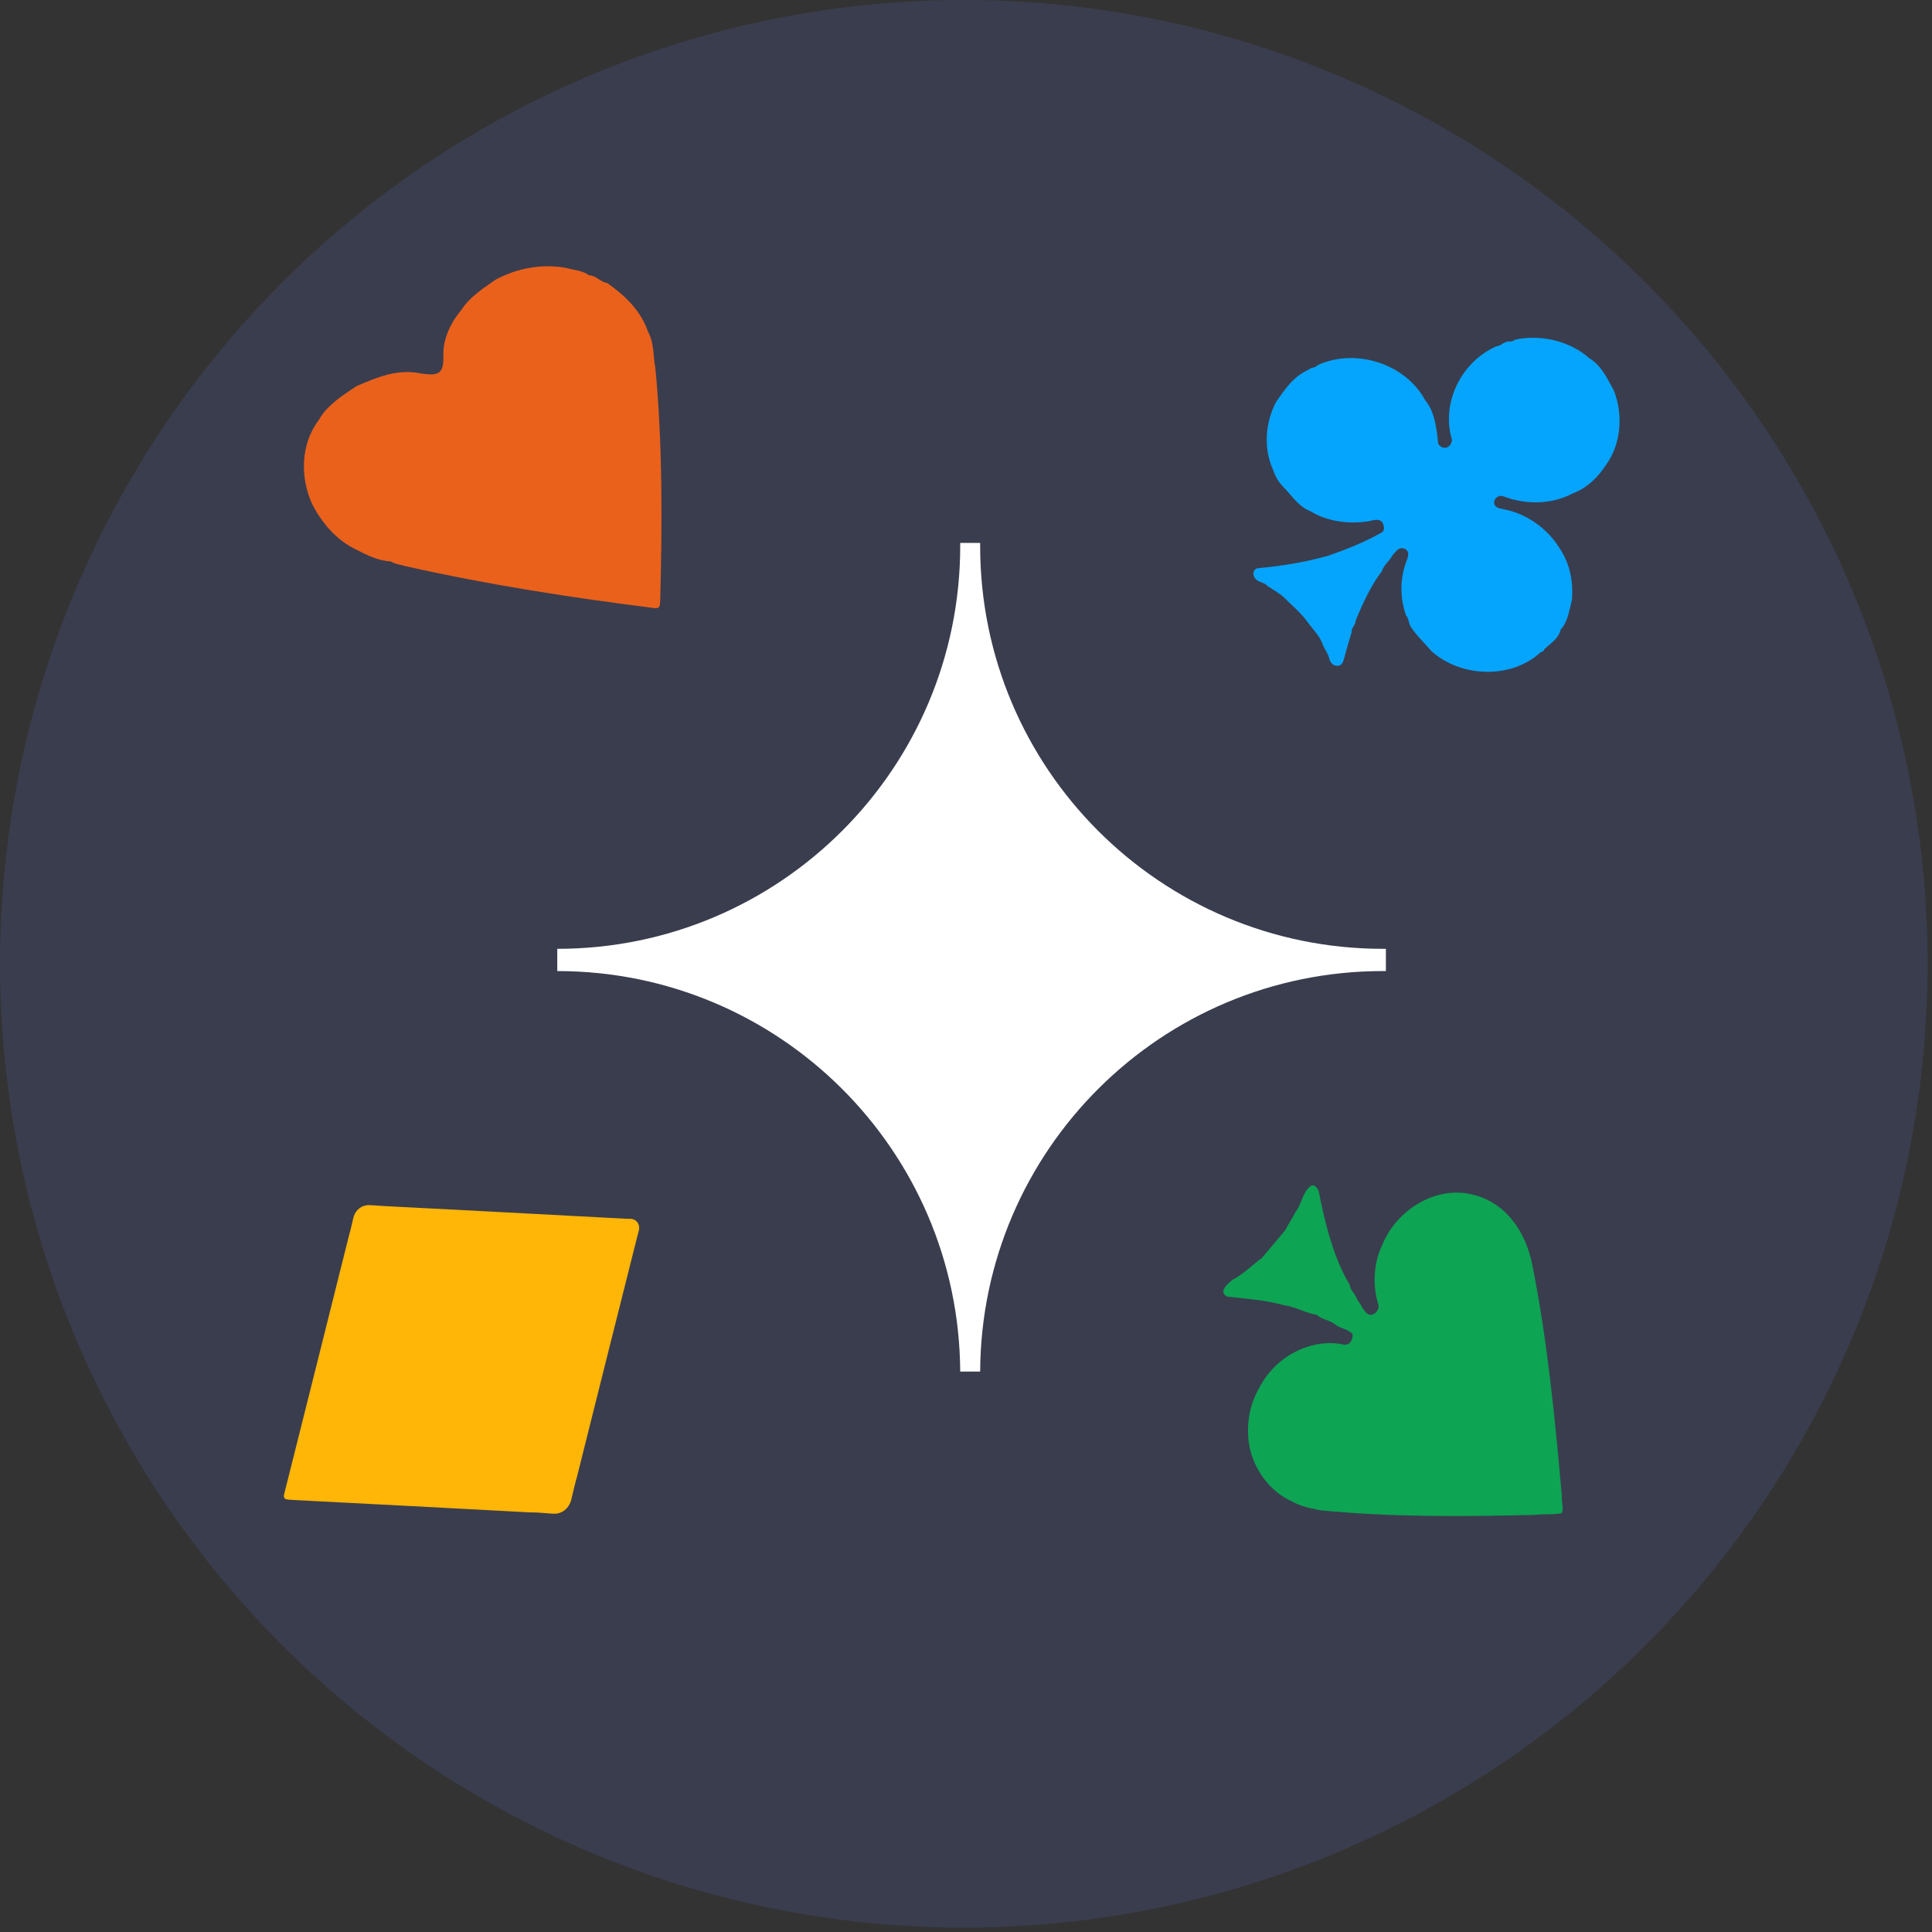
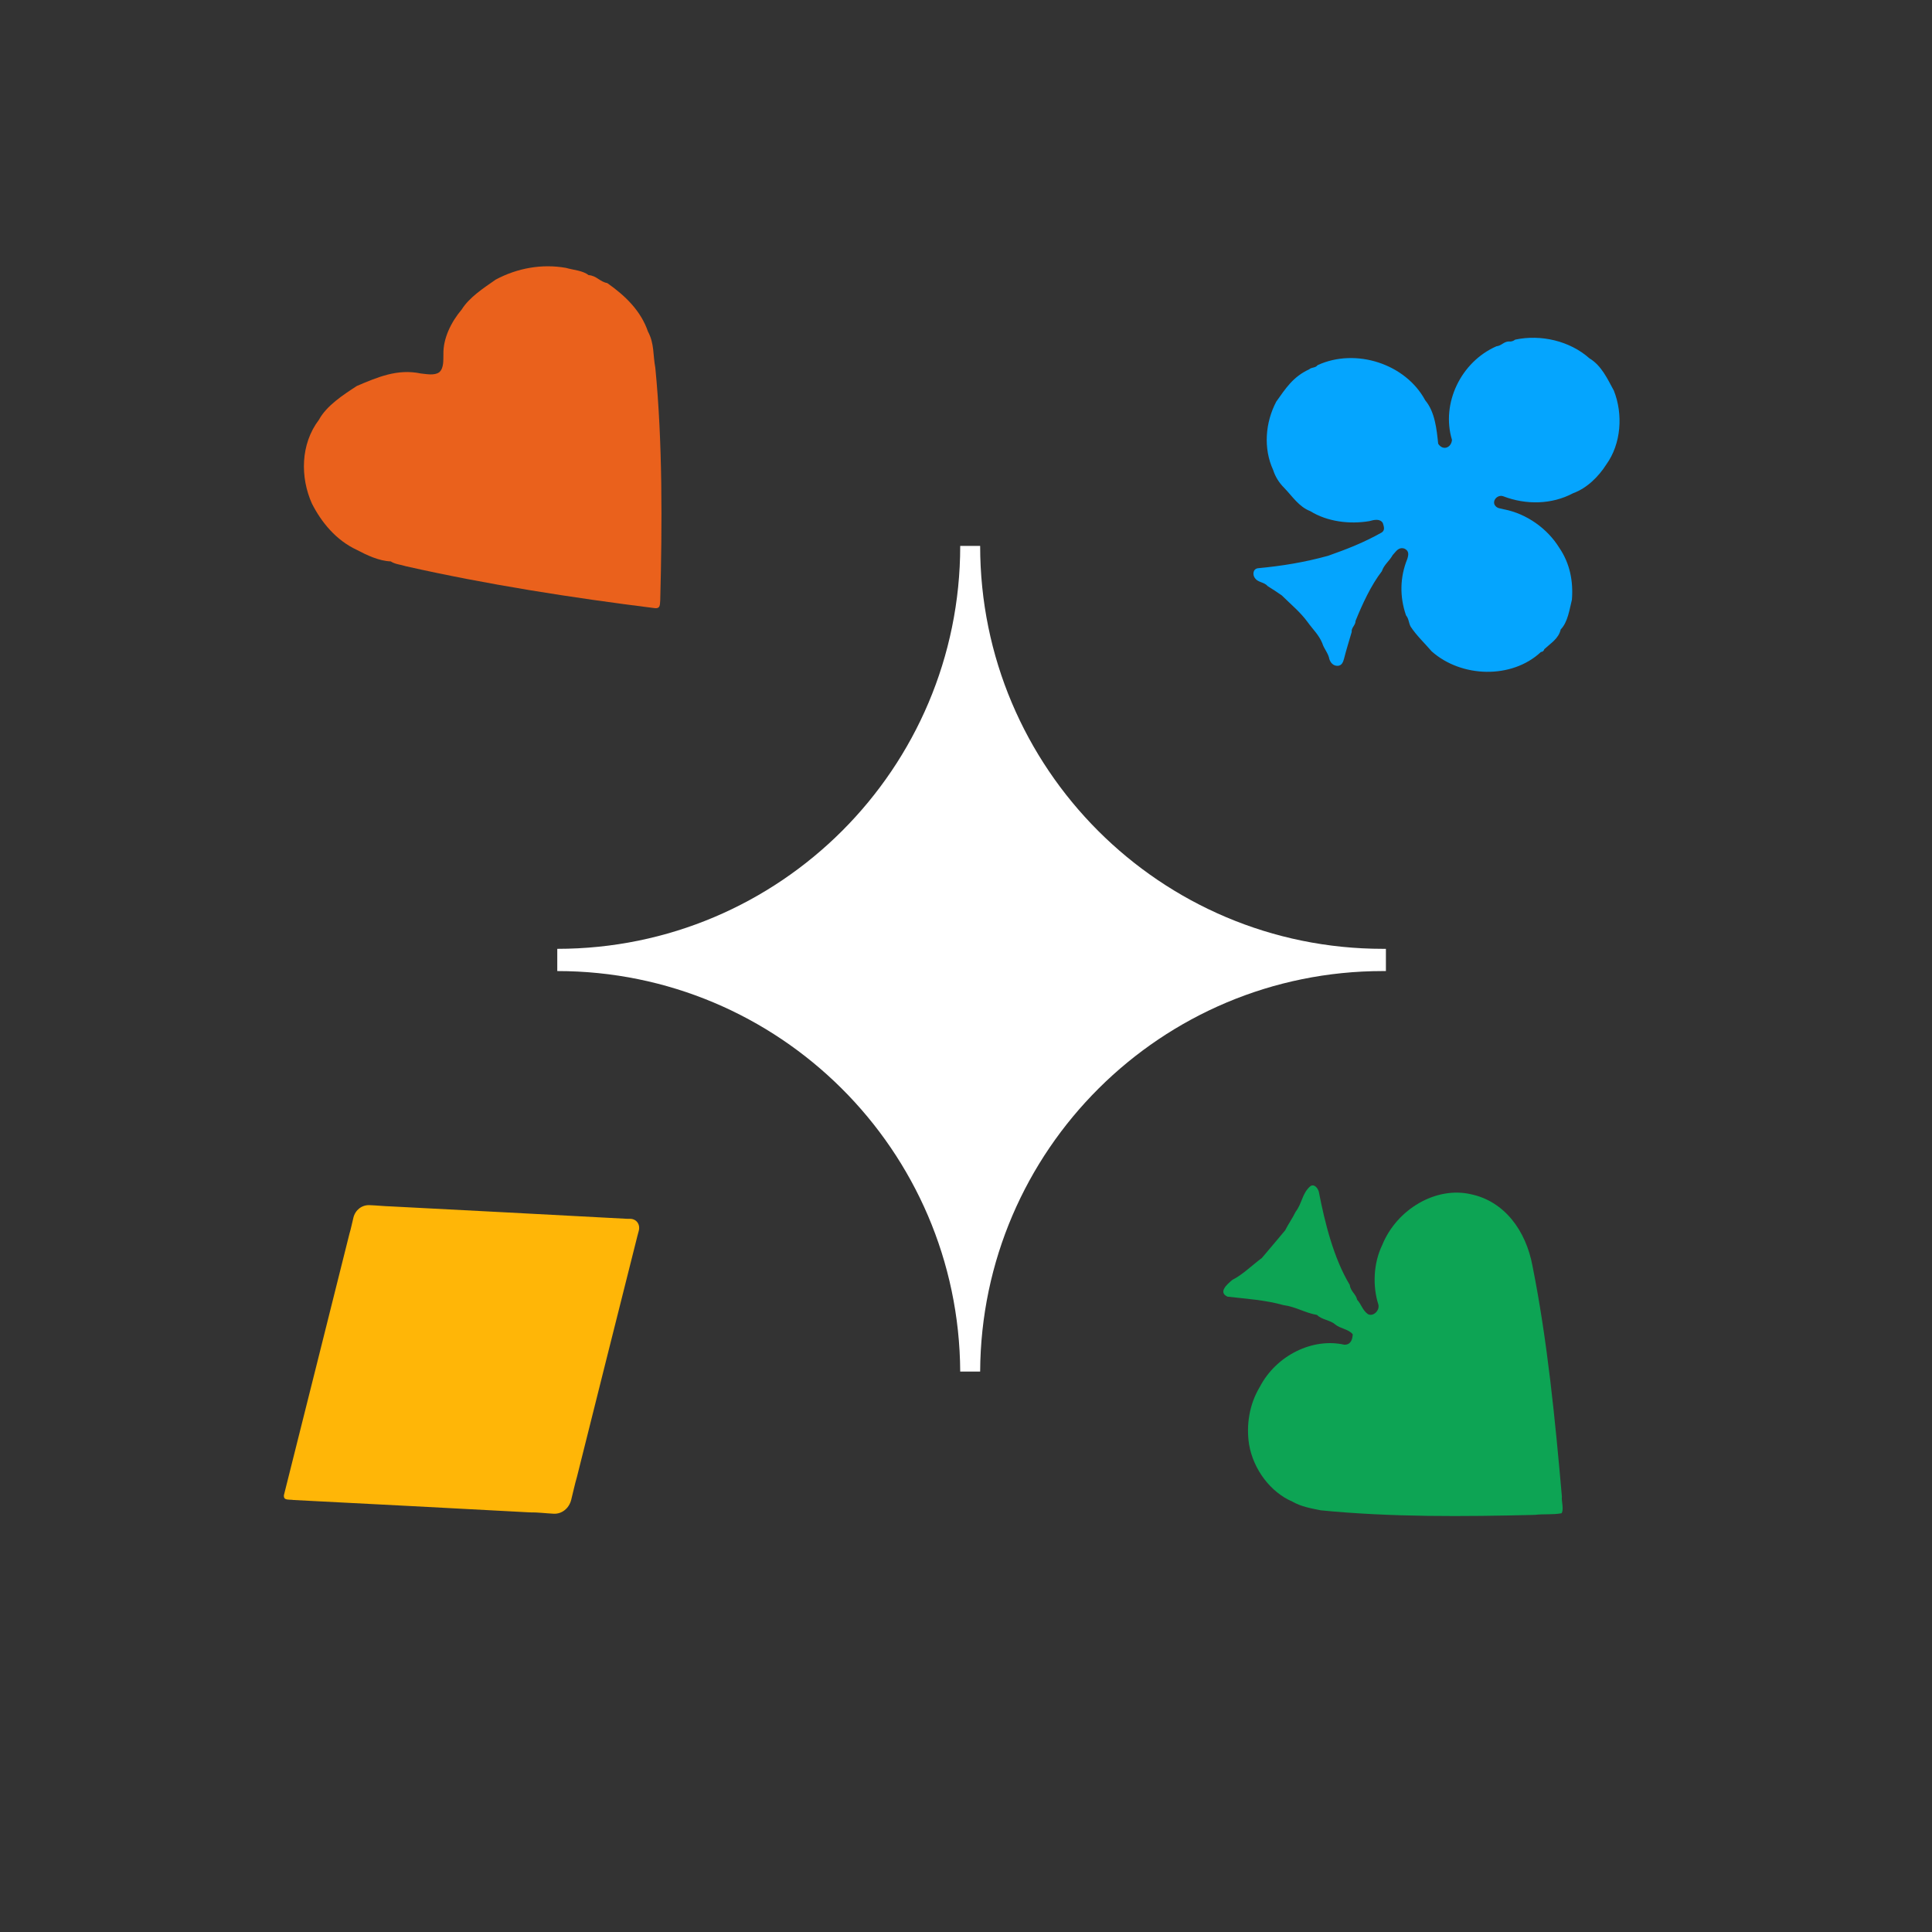
<svg xmlns="http://www.w3.org/2000/svg" width="353" height="353" viewBox="0 0 353 353" fill="none">
  <rect x="0" y="0" width="353" height="353" fill="#333333" stroke="none" />
-   <circle cx="176.1" cy="176.1" r="176.1" fill="#3A3D4E" />
  <path d="M294.868 71.365C296.585 75.676 296.223 81.088 293.476 84.888C292.097 87.059 289.967 89.196 287.434 90.114C283.519 92.198 278.822 92.277 274.632 90.665C273.641 90.335 272.623 91.422 273.114 92.286C273.544 92.952 274.139 92.863 274.822 93.065C278.943 93.864 282.745 96.593 284.888 100.069C286.839 102.922 287.478 106.198 287.207 109.577C286.768 111.311 286.468 113.684 285.156 115.011C284.796 116.668 283.339 117.526 282.16 118.616C282.08 118.925 281.876 119.095 281.544 119.13C276.219 124.105 267.007 123.842 261.581 119.006C260.289 117.499 258.817 116.131 257.742 114.493C257.363 113.79 257.43 113.078 256.9 112.44C255.711 109.022 255.774 105.43 257.144 102.098C257.371 101.324 257.481 100.641 256.579 100.226C255.486 99.915 255.092 100.762 254.461 101.415C253.854 102.529 252.894 103.138 252.48 104.371C250.476 106.976 248.907 110.414 247.681 113.428C247.668 114.294 246.881 114.642 246.97 115.471C246.526 117.017 245.947 118.835 245.558 120.405C245.394 120.983 245.162 121.607 244.432 121.654C243.639 121.688 243.122 121.127 242.894 120.441C242.696 119.321 241.911 118.571 241.59 117.505C240.959 115.975 239.895 115.022 238.923 113.668C237.609 111.854 235.797 110.373 234.202 108.789C233.213 108.12 232.642 107.715 231.617 107.088C230.999 106.347 229.885 106.433 229.335 105.685C228.832 105.096 228.886 104.004 229.789 103.829C234.287 103.403 238.334 102.742 242.661 101.549C246.142 100.324 249.222 99.114 252.448 97.297C253.109 96.872 252.85 96.189 252.663 95.579C252.168 94.697 250.991 94.99 250.201 95.215C246.584 95.825 242.526 95.322 239.407 93.394C237.31 92.587 236.131 90.677 234.632 89.134C233.683 88.184 233.023 87.119 232.62 85.874C230.801 81.913 231.181 77.196 233.185 73.389C234.917 70.956 236.233 68.86 239.177 67.493C239.716 67.032 240.29 67.291 240.748 66.716C247.725 63.509 256.834 66.488 260.399 73.132C262.192 75.251 262.502 78.482 262.774 81.073C263.634 82.416 265.177 81.817 265.294 80.368C263.275 73.708 266.929 66.119 273.405 63.275C274.34 63.173 274.748 62.429 275.655 62.389C276.078 62.45 276.476 62.337 276.846 62.056C281.537 61.051 286.839 62.291 290.404 65.467C292.62 66.797 293.699 69.226 294.868 71.365Z" fill="#05A5FE" />
  <path d="M65.207 70.518C69.001 68.91 72.608 67.344 76.875 68.237C77.887 68.338 79.409 68.664 80.266 68.004C81.138 67.239 80.98 65.713 81.016 64.712C80.956 61.813 82.429 58.83 84.35 56.562C85.746 54.328 88.348 52.632 90.582 51.081C94.486 48.994 99 48.158 103.418 48.947C104.719 49.33 106.478 49.421 107.532 50.264C109.031 50.377 109.566 51.468 110.956 51.723C114.299 54.058 117.123 56.855 118.39 60.58C119.582 62.798 119.29 64.874 119.733 67.185C121.071 80.793 120.991 95.931 120.634 109.682C120.543 110.353 120.744 111.25 119.611 111.111C104.412 109.206 89.004 106.805 74.161 103.46C73.177 103.137 72.252 103.128 71.386 102.573C69.248 102.499 67.01 101.427 65.217 100.482C61.4 98.709 58.738 95.447 56.992 92.011C54.849 87.225 54.887 81.16 58.266 76.711C59.648 74.146 62.669 72.16 65.207 70.518Z" fill="#EA611C" />
  <path d="M285.321 276.489C283.708 276.792 282.062 276.586 280.429 276.787C267.454 277.111 254.101 277.217 241.322 275.954C239.444 275.575 237.778 275.293 236.119 274.357C232.143 272.637 229.016 268.508 228.224 263.938C227.678 260.419 228.245 256.62 230.177 253.415C233.199 247.594 239.899 244.389 245.613 245.696C246.755 245.714 247.101 244.849 247.164 243.789C246.387 242.835 244.888 242.773 243.938 241.978C243.058 241.192 241.488 241.141 240.638 240.254C238.406 239.872 236.822 238.774 234.482 238.454C231.157 237.52 227.725 237.313 224.277 236.916C222.517 236.099 224.22 234.645 225.169 233.848C226.97 232.958 228.939 231.043 230.555 229.851C231.991 228.172 233.393 226.488 234.814 224.795C235.417 223.603 236.122 222.647 236.722 221.413C237.922 219.856 237.879 218.122 239.362 216.779C240.088 216.187 240.79 217.091 240.963 217.738C242.084 223.508 243.691 229.897 246.607 234.753C246.779 235.994 247.719 236.385 247.974 237.49C248.774 238.37 248.941 239.413 249.955 240.118C250.902 240.605 252.104 239.47 251.849 238.378C250.784 235.038 250.911 230.865 252.545 227.491C255.239 220.864 262.446 216.739 268.738 218.2C274.911 219.485 278.808 224.886 279.996 231.257C282.72 244.828 284.153 259.484 285.376 273.444C285.268 274.325 285.778 275.741 285.321 276.489Z" fill="#0DA454" />
  <path d="M52.144 273.874C51.983 273.8 51.9 273.621 51.874 273.436C51.859 273.331 51.865 273.223 51.891 273.119C55.867 257.23 59.893 241.297 63.842 225.436C64.12 224.531 64.323 223.475 64.574 222.468C64.926 221.056 66.13 220.148 67.495 220.194C68.79 220.238 70.153 220.39 71.33 220.42C85.641 221.172 99.907 221.893 114.214 222.673C114.493 222.695 114.801 222.691 115.115 222.691C116.289 222.694 117.035 223.715 116.702 224.92C116.609 225.256 116.512 225.581 116.449 225.873C112.757 240.528 109.079 255.197 105.412 269.865C105.025 271.158 104.723 272.645 104.362 274.051C103.965 275.599 102.662 276.65 101.164 276.575C99.704 276.503 98.199 276.303 96.799 276.33C82.419 275.562 68.025 274.798 53.644 274.07C53.181 273.976 52.587 274.081 52.144 273.874Z" fill="#FFB607" />
  <g clip-path="url(#clip0_183_41436)">
-     <path d="M253.222 173.364V177.424H252.68C212.163 177.424 179.294 210.154 179.085 250.601H175.443C175.22 210.14 142.337 177.424 101.82 177.424V173.364C142.476 173.364 175.443 140.397 175.443 99.742V99.199H179.085V99.742C179.085 140.397 212.024 173.364 252.68 173.364H253.222Z" fill="white" />
+     <path d="M253.222 173.364V177.424H252.68C212.163 177.424 179.294 210.154 179.085 250.601H175.443C175.22 210.14 142.337 177.424 101.82 177.424V173.364C142.476 173.364 175.443 140.397 175.443 99.742H179.085V99.742C179.085 140.397 212.024 173.364 252.68 173.364H253.222Z" fill="white" />
  </g>
  <defs>
    <clipPath id="clip0_183_41436">
      <rect width="151.402" height="151.402" fill="white" transform="translate(101.82 99.199)" />
    </clipPath>
  </defs>
</svg>